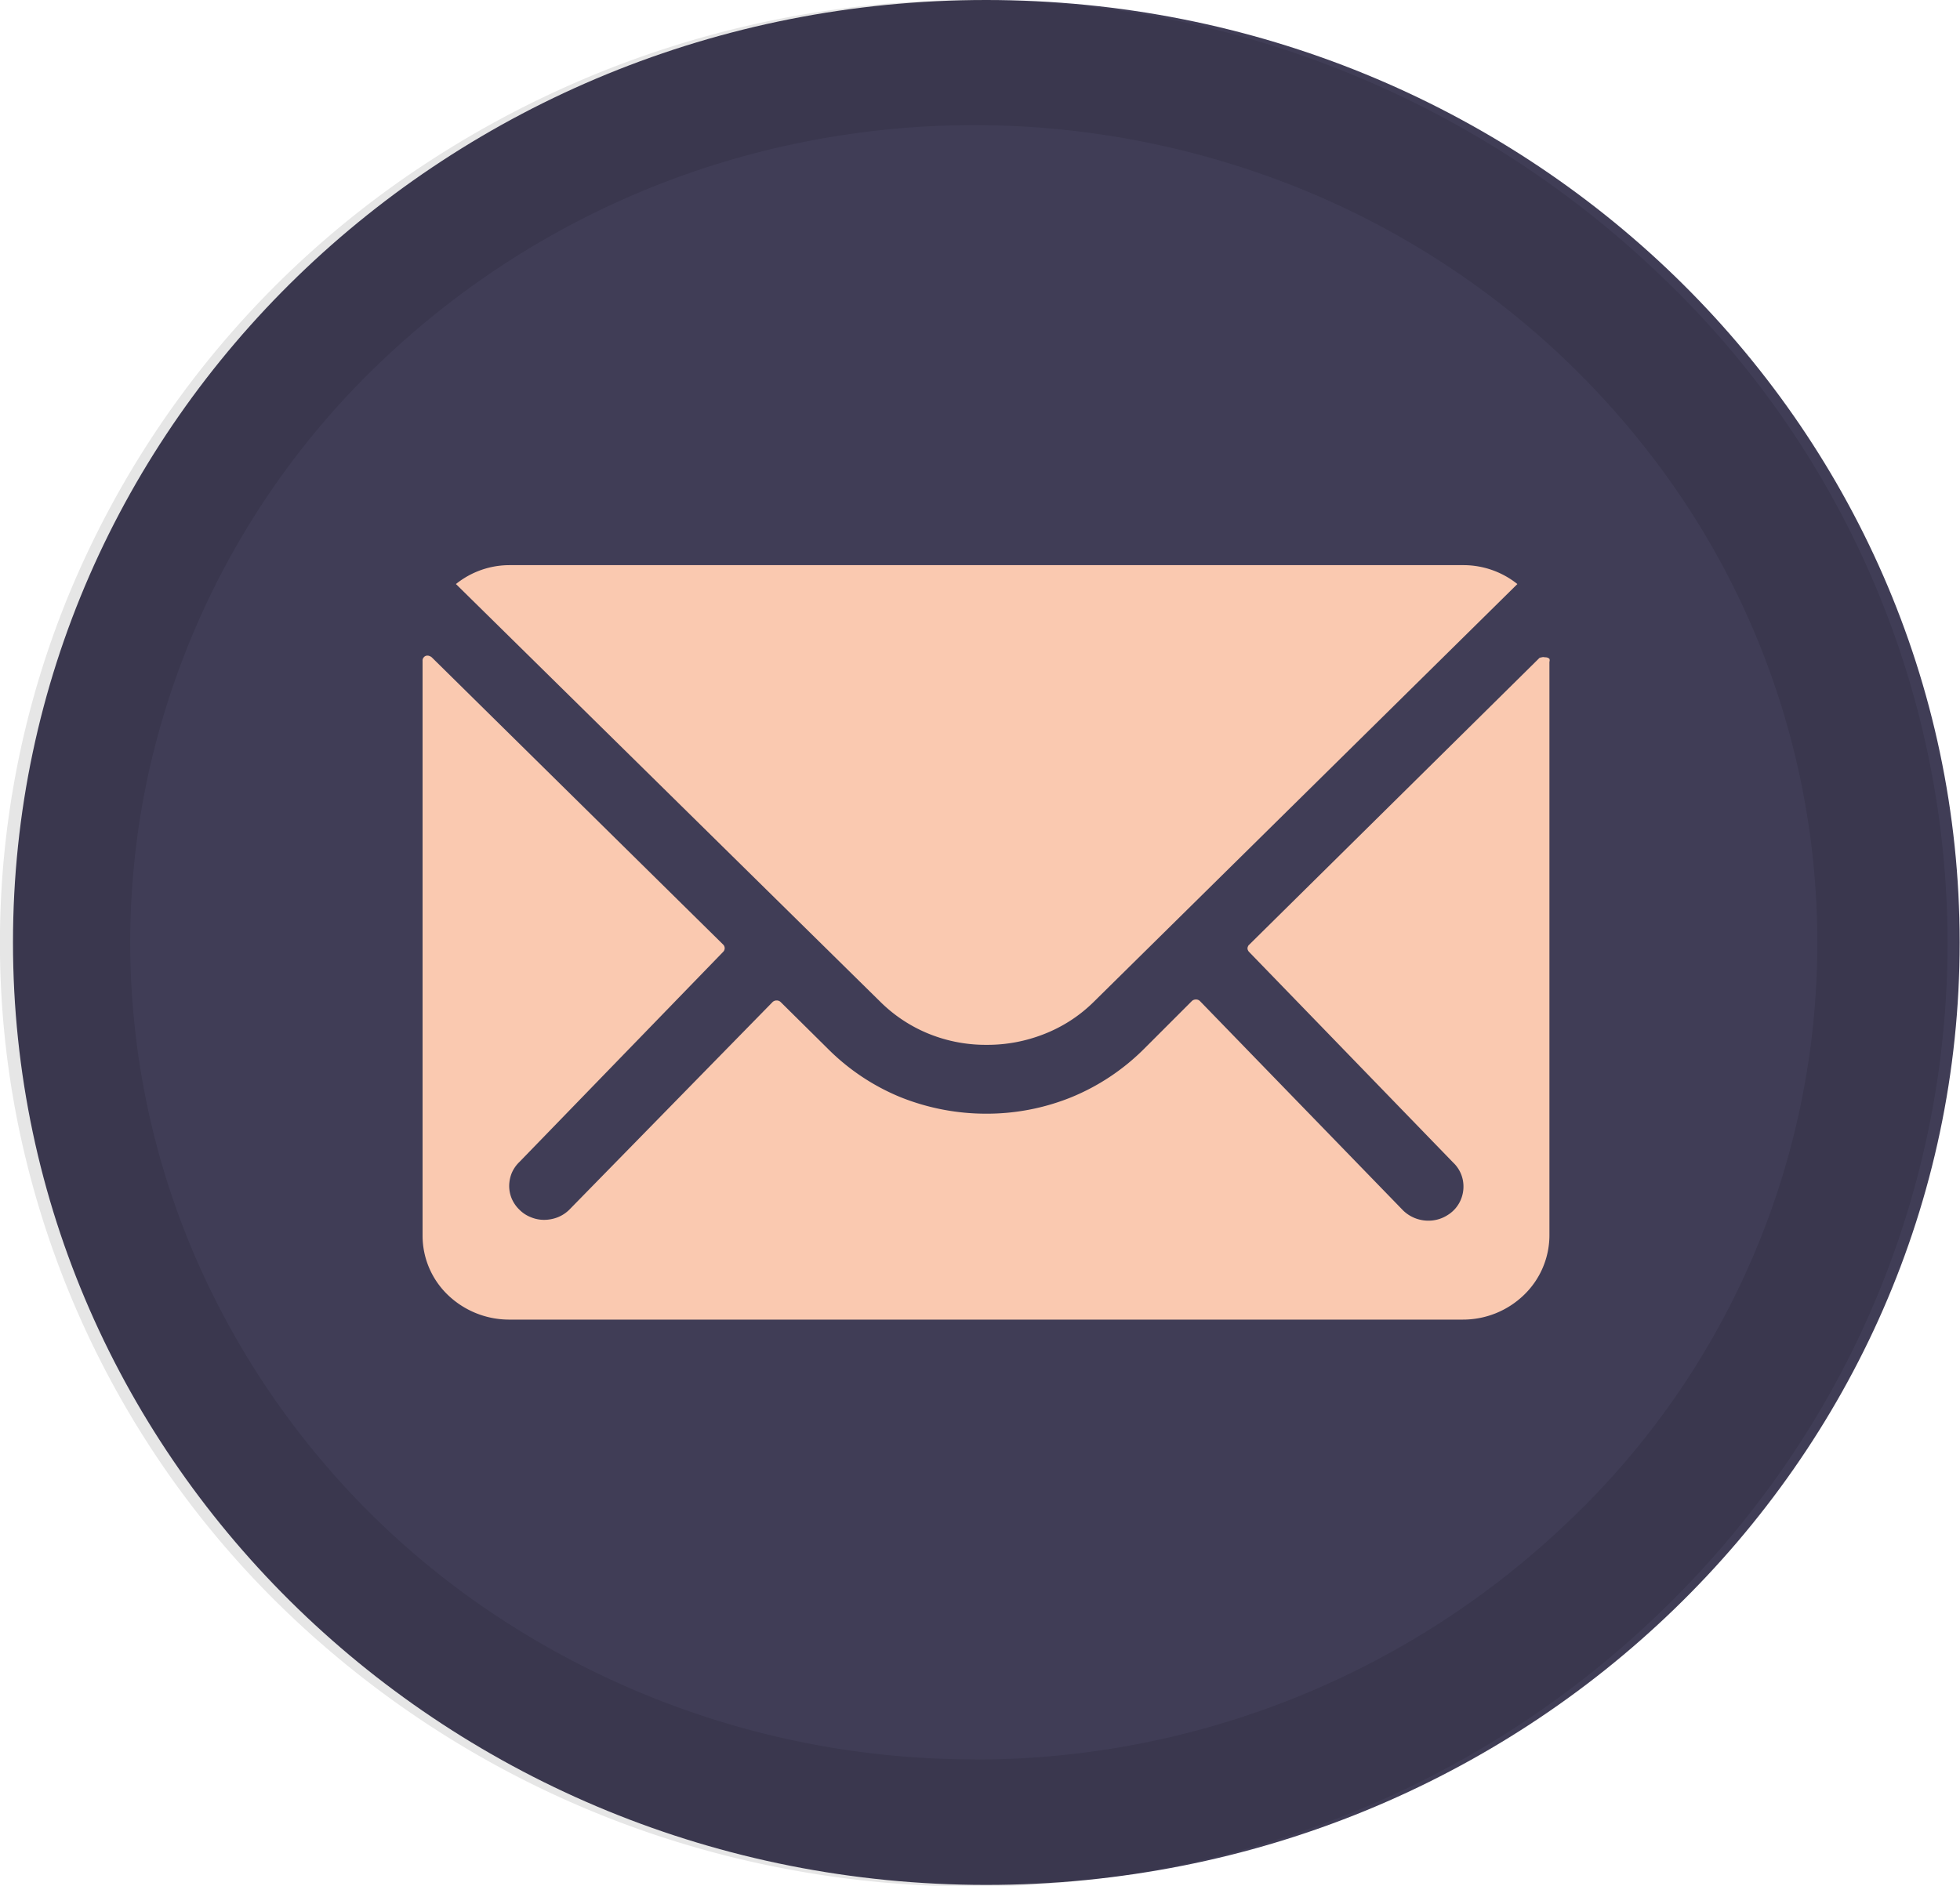
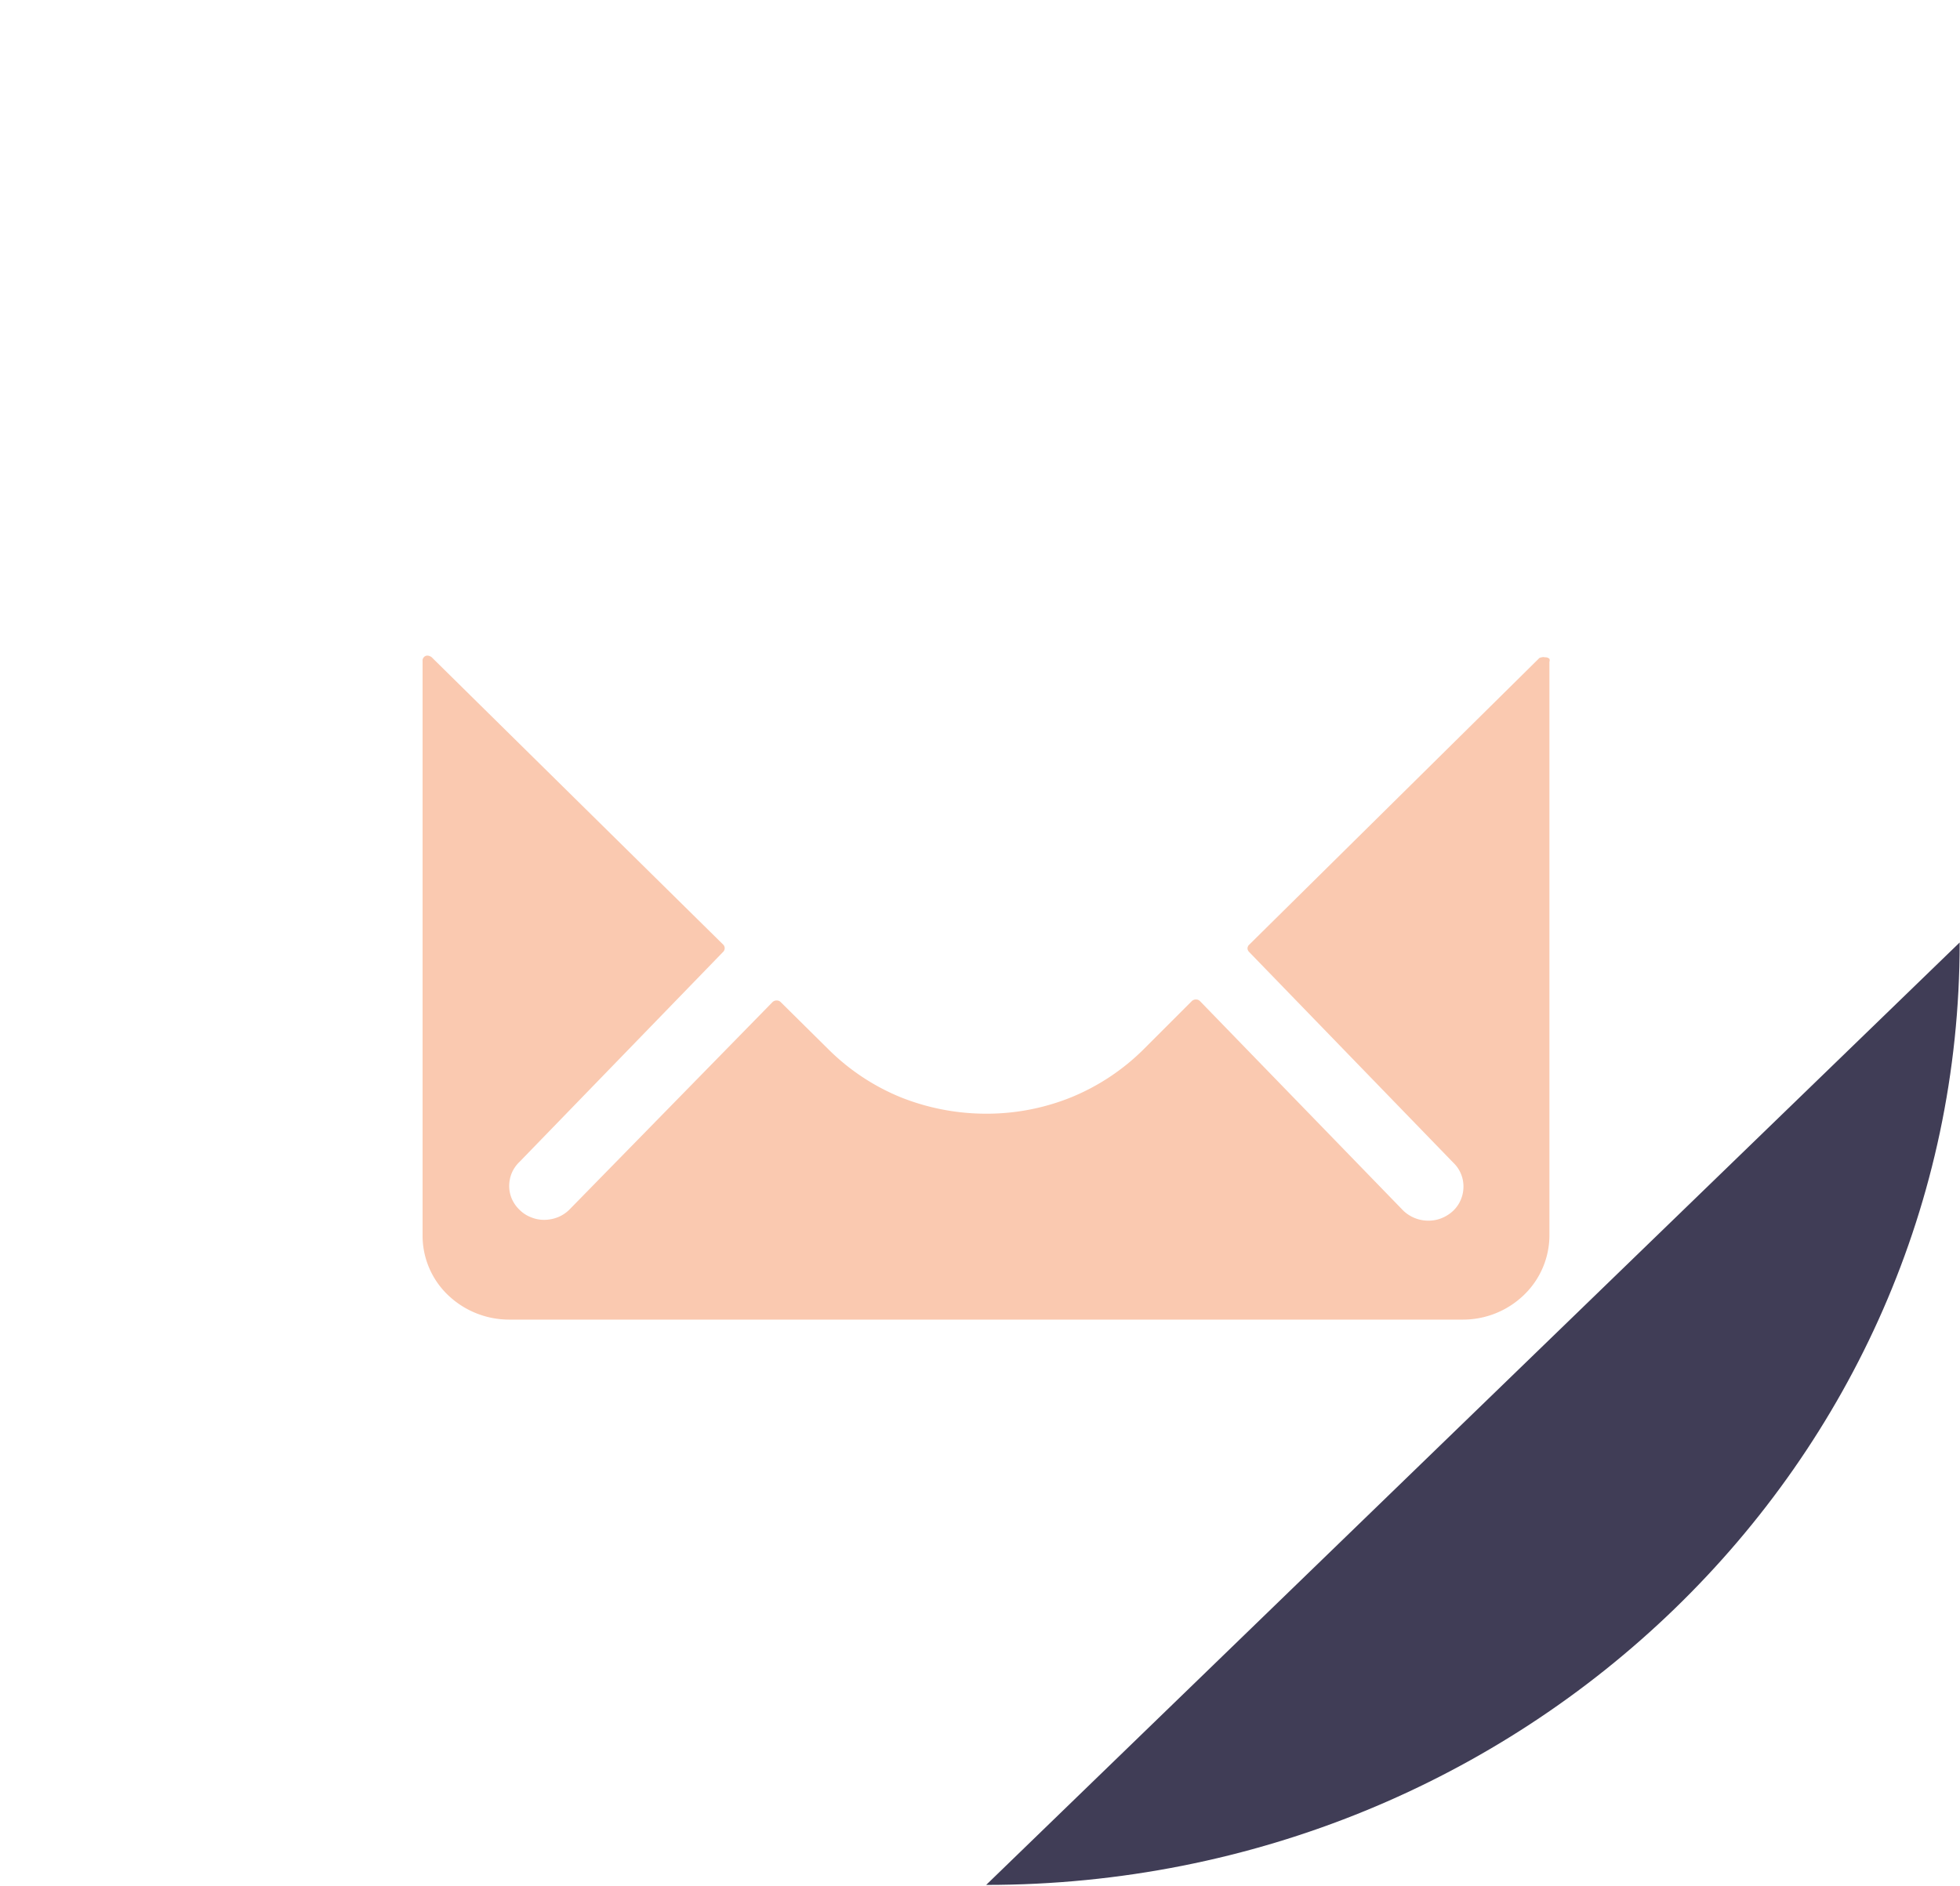
<svg xmlns="http://www.w3.org/2000/svg" id="Calque_1" data-name="Calque 1" viewBox="0 0 119.25 114.75">
-   <path d="M60,114.7c32.71,0,59.23-25.68,59.23-57.35S92.73,0,60,0,.79,25.68.79,57.35,27.31,114.7,60,114.7Z" fill="#403d56" />
+   <path d="M60,114.7c32.71,0,59.23-25.68,59.23-57.35Z" fill="#403d56" />
  <path d="M93.7,40,76,57.49a.23.23,0,0,0-.07.1.26.26,0,0,0,0,.24.36.36,0,0,0,.07.1L88.41,70.74A2,2,0,0,1,89,71.8a2.06,2.06,0,0,1-.12,1.2,2,2,0,0,1-.79.93,2.15,2.15,0,0,1-1.19.35,2.2,2.2,0,0,1-1.52-.61L73,60.91a.34.34,0,0,0-.24-.09.36.36,0,0,0-.24.09l-3,3a13.49,13.49,0,0,1-4.34,2.86,13.71,13.71,0,0,1-5.14,1,14,14,0,0,1-5.24-1,13.45,13.45,0,0,1-4.41-2.93l-2.9-2.87a.34.34,0,0,0-.24-.09.36.36,0,0,0-.24.09L34.63,73.62a2.11,2.11,0,0,1-.69.45,2.3,2.3,0,0,1-.82.16,2.1,2.1,0,0,1-.82-.16,2,2,0,0,1-.69-.45,2.08,2.08,0,0,1-.47-.67,2,2,0,0,1-.16-.79,2.14,2.14,0,0,1,.16-.79,2.08,2.08,0,0,1,.47-.67L44,57.92a.31.31,0,0,0,0-.44L26.27,40a.46.46,0,0,0-.17-.09.31.31,0,0,0-.19,0,.29.29,0,0,0-.15.12.27.27,0,0,0-.05.18v35a5,5,0,0,0,1.55,3.6A5.38,5.38,0,0,0,31,80.3H89a5.33,5.33,0,0,0,3.72-1.5,5.05,5.05,0,0,0,1.55-3.6V40.27a.27.27,0,0,0,0-.18A.35.35,0,0,0,94,40a.34.34,0,0,0-.2,0s-.09,0-.14.06Z" fill="#fac9b0" />
-   <path d="M60,63.58a9.38,9.38,0,0,0,3.51-.65,8.87,8.87,0,0,0,3-1.93L92.32,35.54a5.26,5.26,0,0,0-3.26-1.15H31a5.2,5.2,0,0,0-3.26,1.15L53.6,61a9,9,0,0,0,2.94,1.92,9.2,9.2,0,0,0,3.48.66Z" fill="#fac9b0" />
-   <path d="M59.27,0A60.55,60.55,0,0,0,26.34,9.67,57.71,57.71,0,0,0,4.51,35.42,55.7,55.7,0,0,0,1.13,68.57,56.84,56.84,0,0,0,17.35,98a59.83,59.83,0,0,0,30.34,15.7,61.13,61.13,0,0,0,34.24-3.27,58.89,58.89,0,0,0,26.59-21.14,56,56,0,0,0-7.38-72.42A60.24,60.24,0,0,0,59.27,0Zm0,107.06a52.59,52.59,0,0,1-28.53-8.38A50.06,50.06,0,0,1,11.83,76.37,48.25,48.25,0,0,1,8.91,47.64,49.22,49.22,0,0,1,23,22.18,51.93,51.93,0,0,1,49.25,8.57,52.93,52.93,0,0,1,78.92,11.4a51.12,51.12,0,0,1,23,18.31,48.53,48.53,0,0,1-6.39,62.78A52.16,52.16,0,0,1,59.27,107.07Z" fill="#010202" opacity="0.1" style="isolation:isolate" />
</svg>